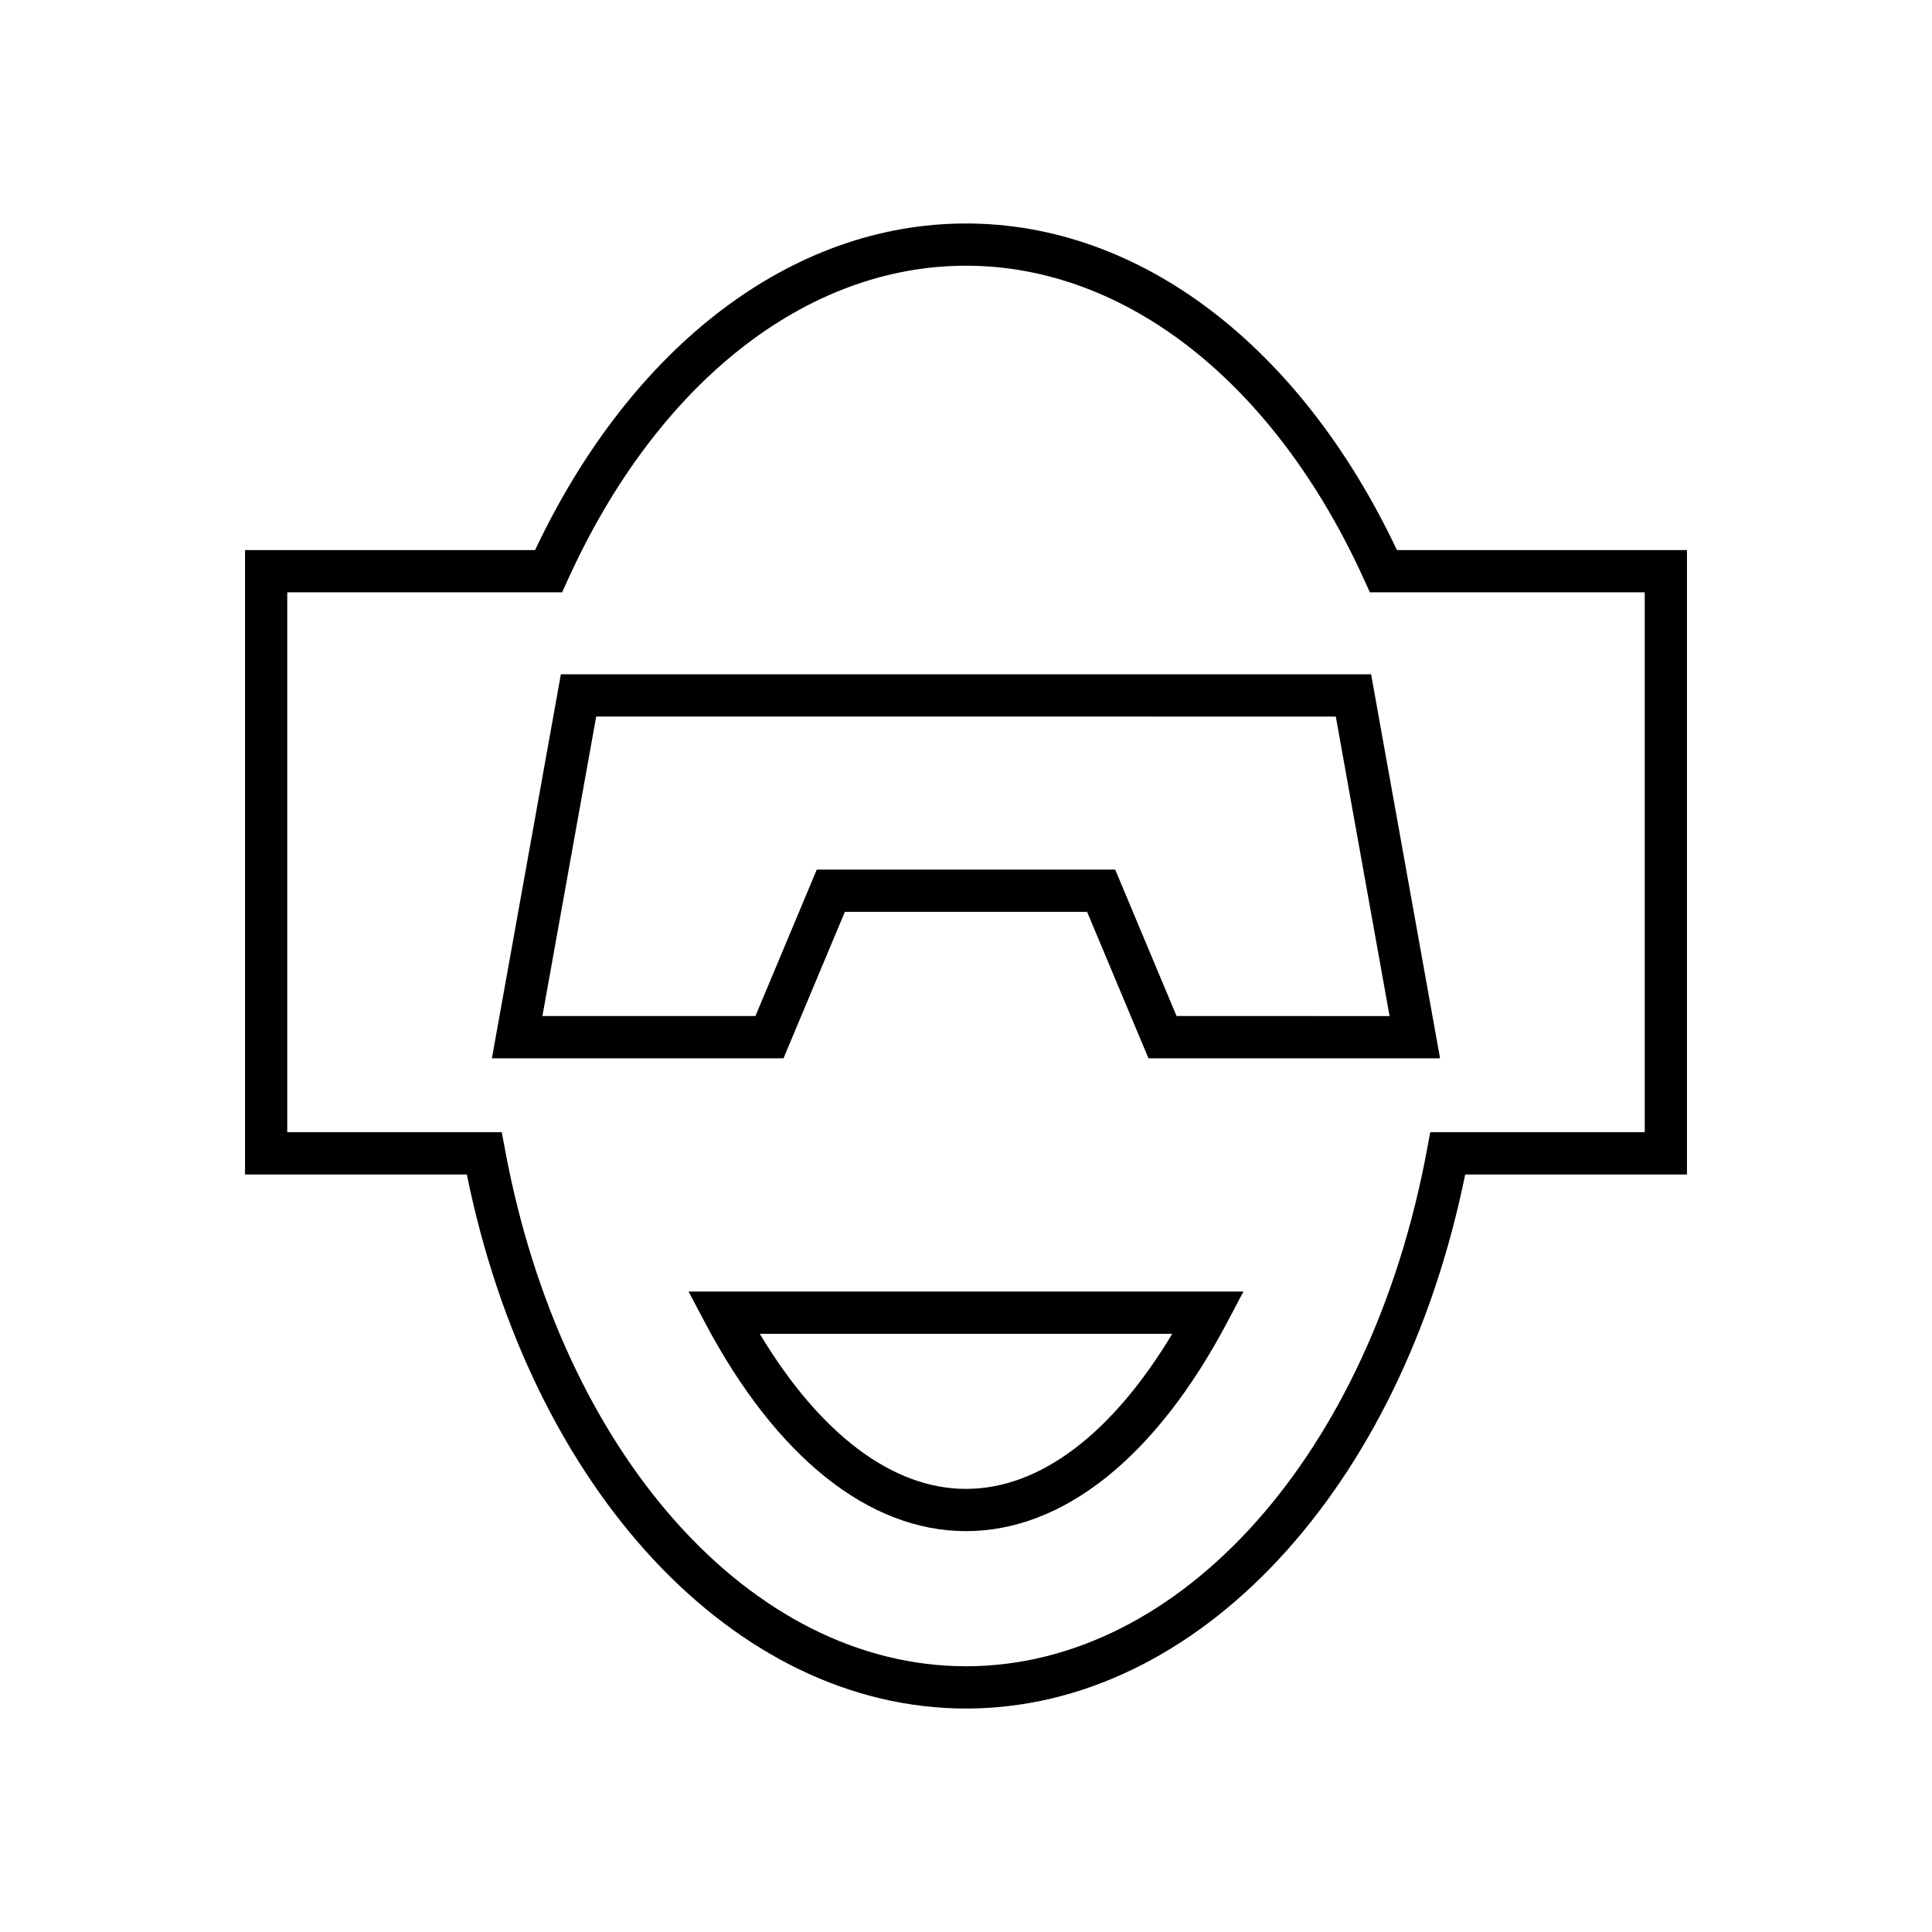
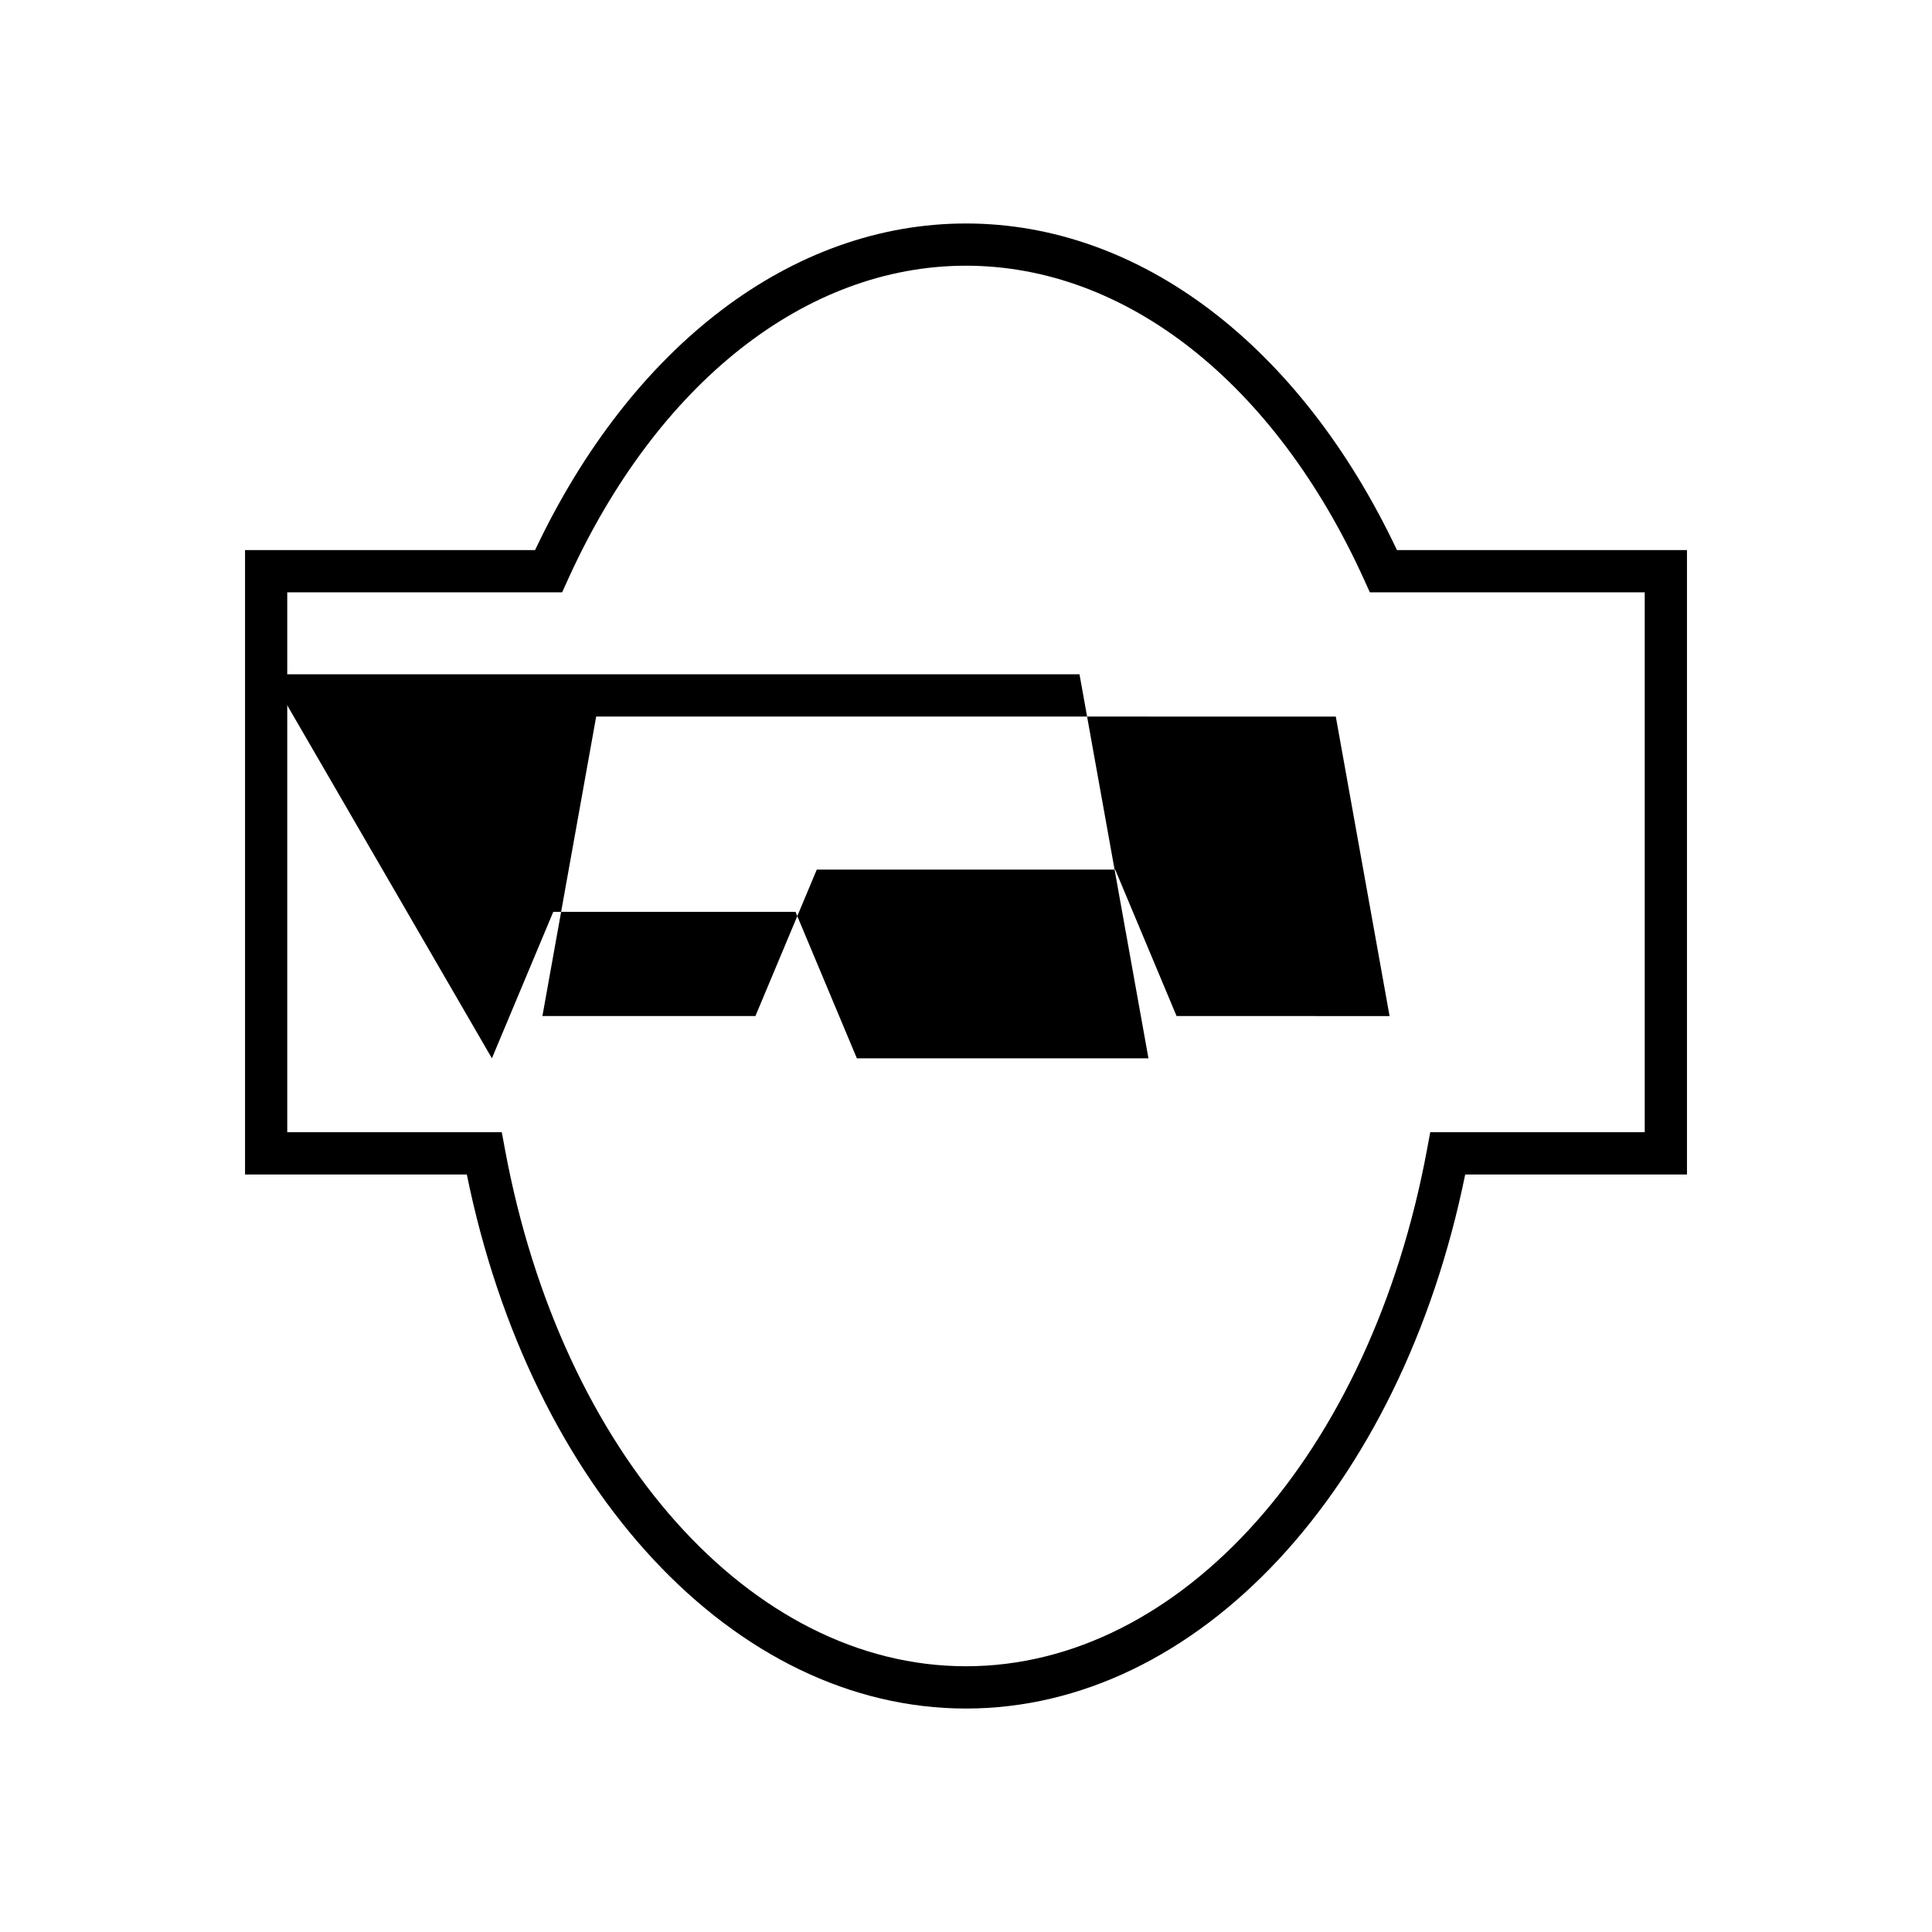
<svg xmlns="http://www.w3.org/2000/svg" fill="#000000" width="800px" height="800px" version="1.1" viewBox="144 144 512 512">
  <g>
    <path d="m514.21 289.78c-25.672-54.273-68.156-86.555-114.21-86.555s-88.539 32.281-114.2 86.555h-76.863v165.47h58.777c17.023 83.57 70.945 141.53 132.29 141.53 61.336 0 115.27-57.953 132.29-141.53h58.773v-165.47zm65.66 154.27h-56.84l-0.852 4.574c-14.965 80.637-65.207 136.95-122.18 136.95-56.973 0-107.21-56.316-122.17-136.95l-0.852-4.574h-56.852v-143.08h72.848l1.492-3.289c23.621-52.137 63.074-83.266 105.53-83.266 42.453 0 81.906 31.129 105.54 83.266l1.492 3.289h72.844z" />
-     <path d="m330.82 494.49c18.855 35.645 43.422 55.277 69.184 55.277 25.766 0 50.332-19.629 69.18-55.277l4.348-8.215-147.05-0.004zm123.84 2.981c-15.969 26.59-35.16 41.102-54.656 41.102-19.488 0-38.684-14.512-54.656-41.102z" />
-     <path d="m274.36 424.46h77.277l16.262-38.812h64.191l16.262 38.812h77.277l-18.273-101.76h-214.72zm223.64-90.562 14.25 79.367-56.449-0.004-16.262-38.812h-79.082l-16.262 38.812h-56.449l14.25-79.367z" />
+     <path d="m274.36 424.46l16.262-38.812h64.191l16.262 38.812h77.277l-18.273-101.76h-214.72zm223.64-90.562 14.25 79.367-56.449-0.004-16.262-38.812h-79.082l-16.262 38.812h-56.449l14.25-79.367z" />
  </g>
</svg>